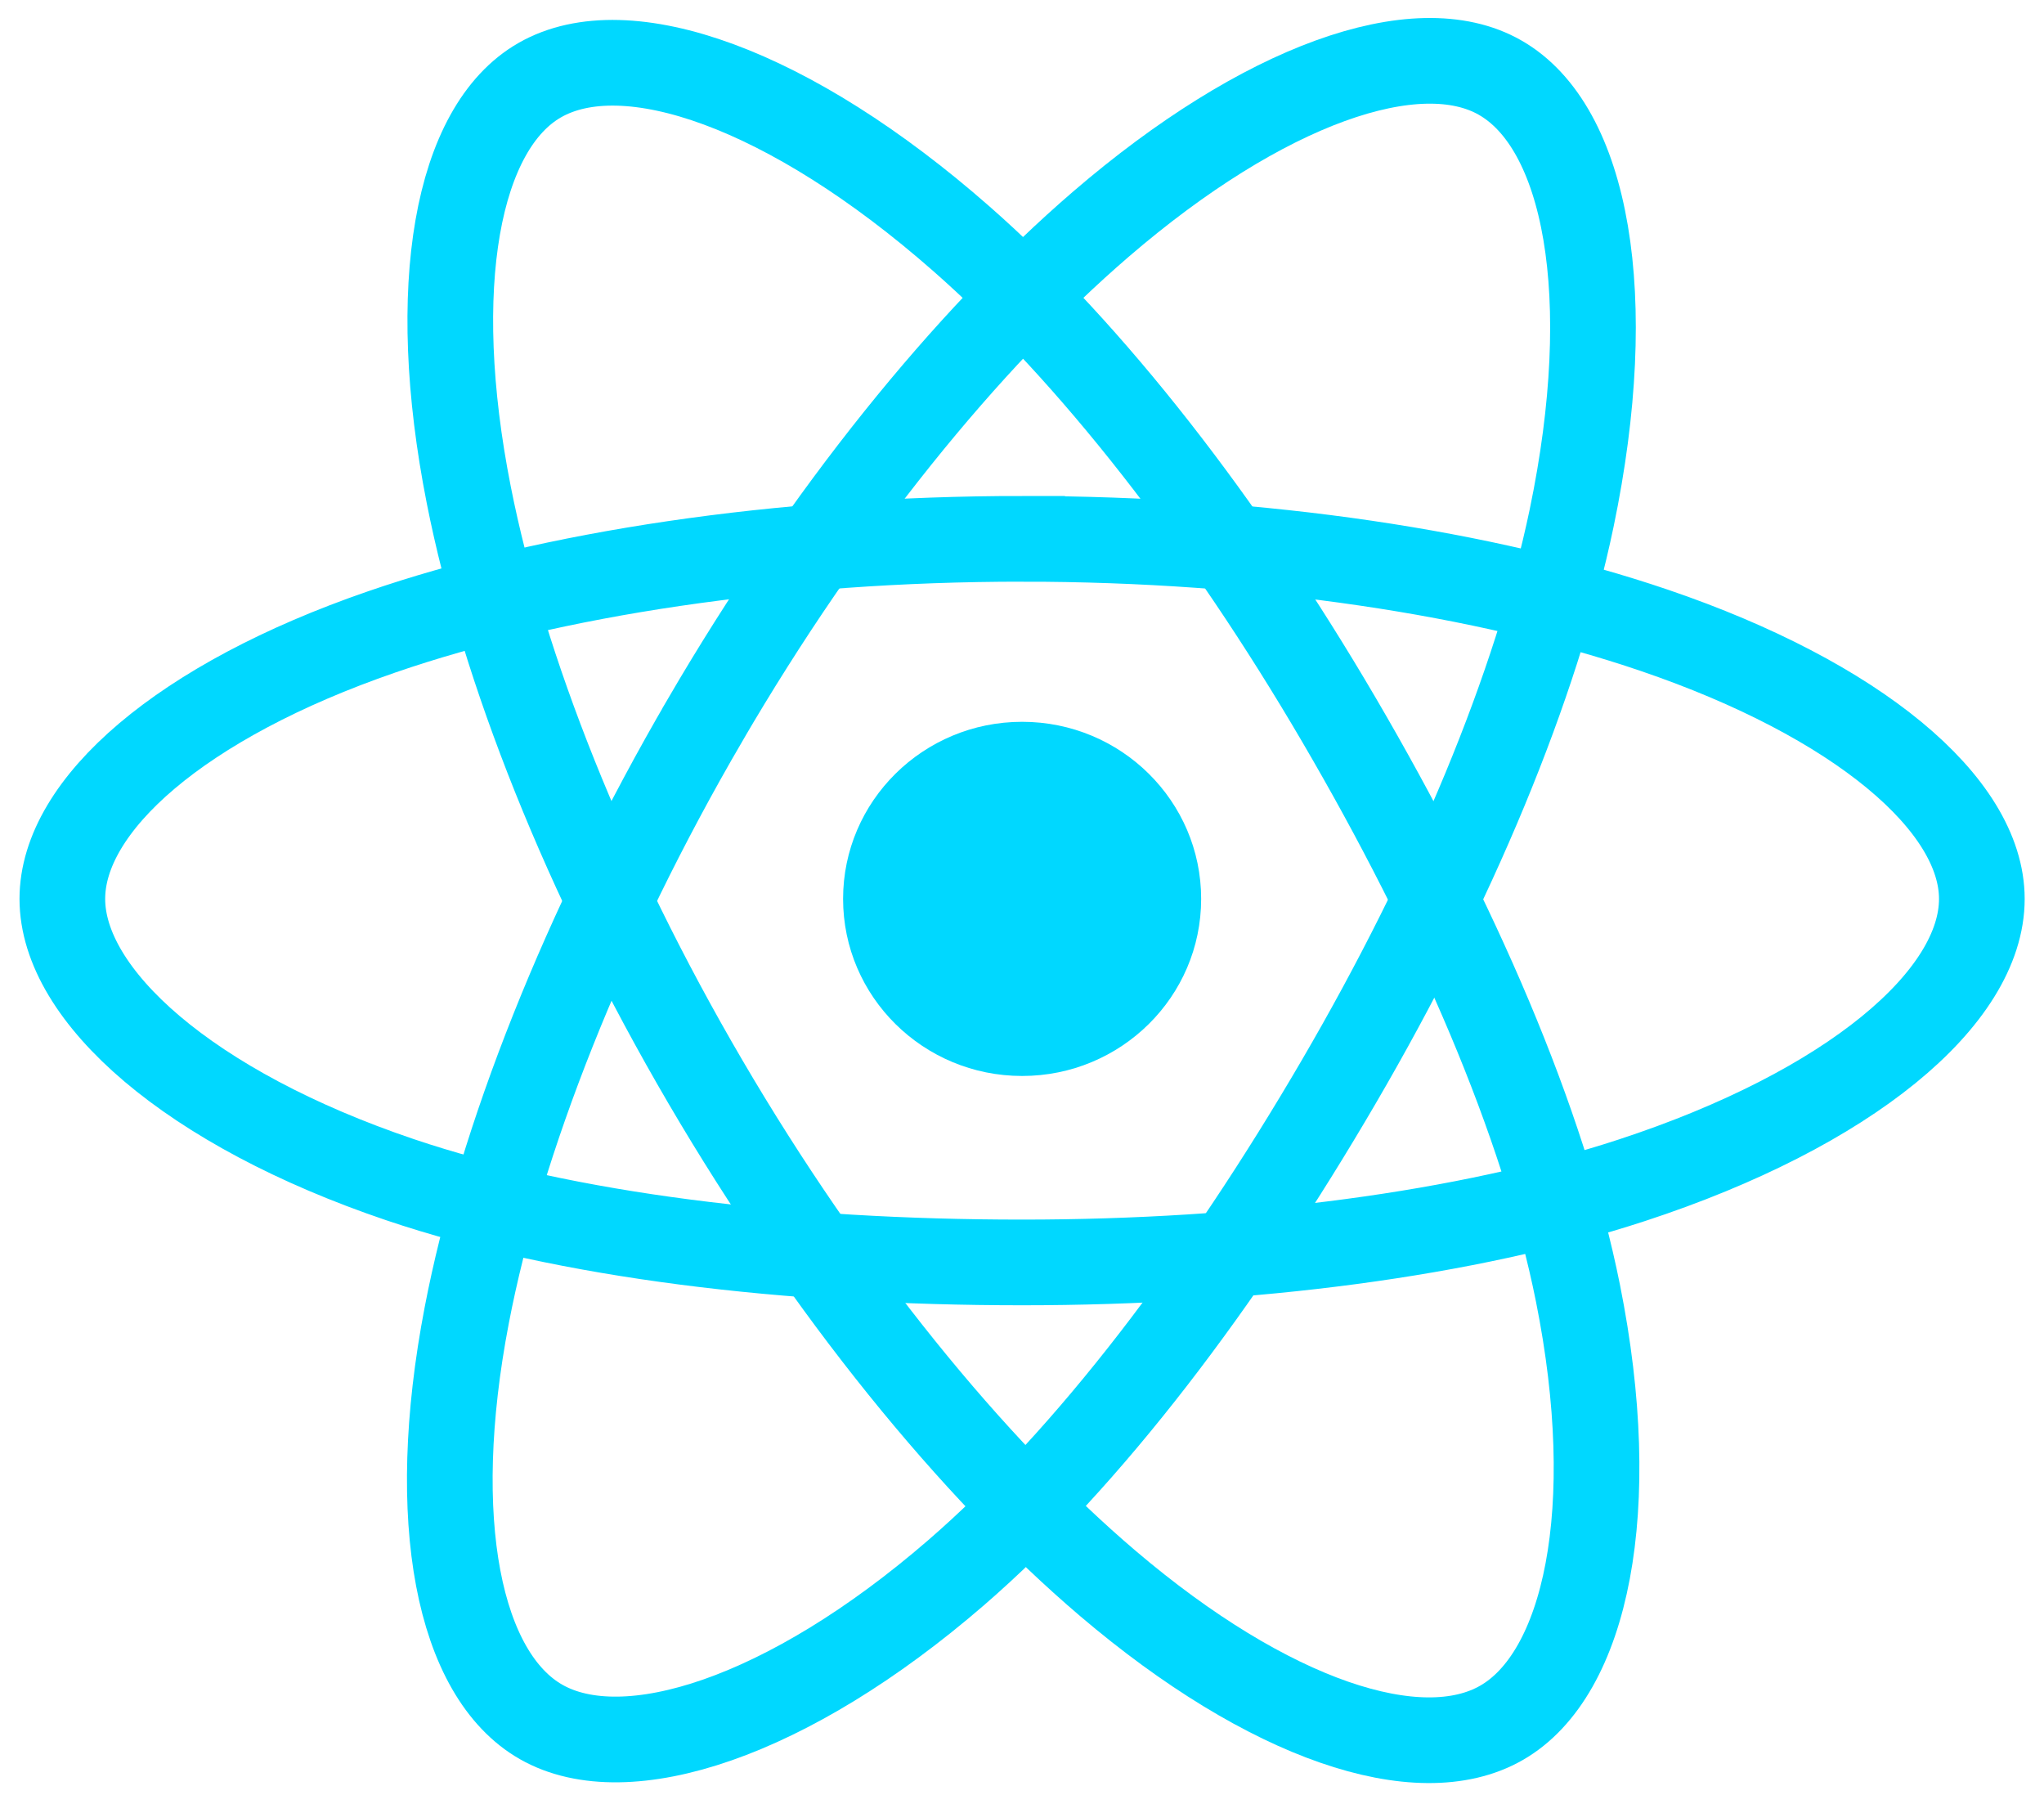
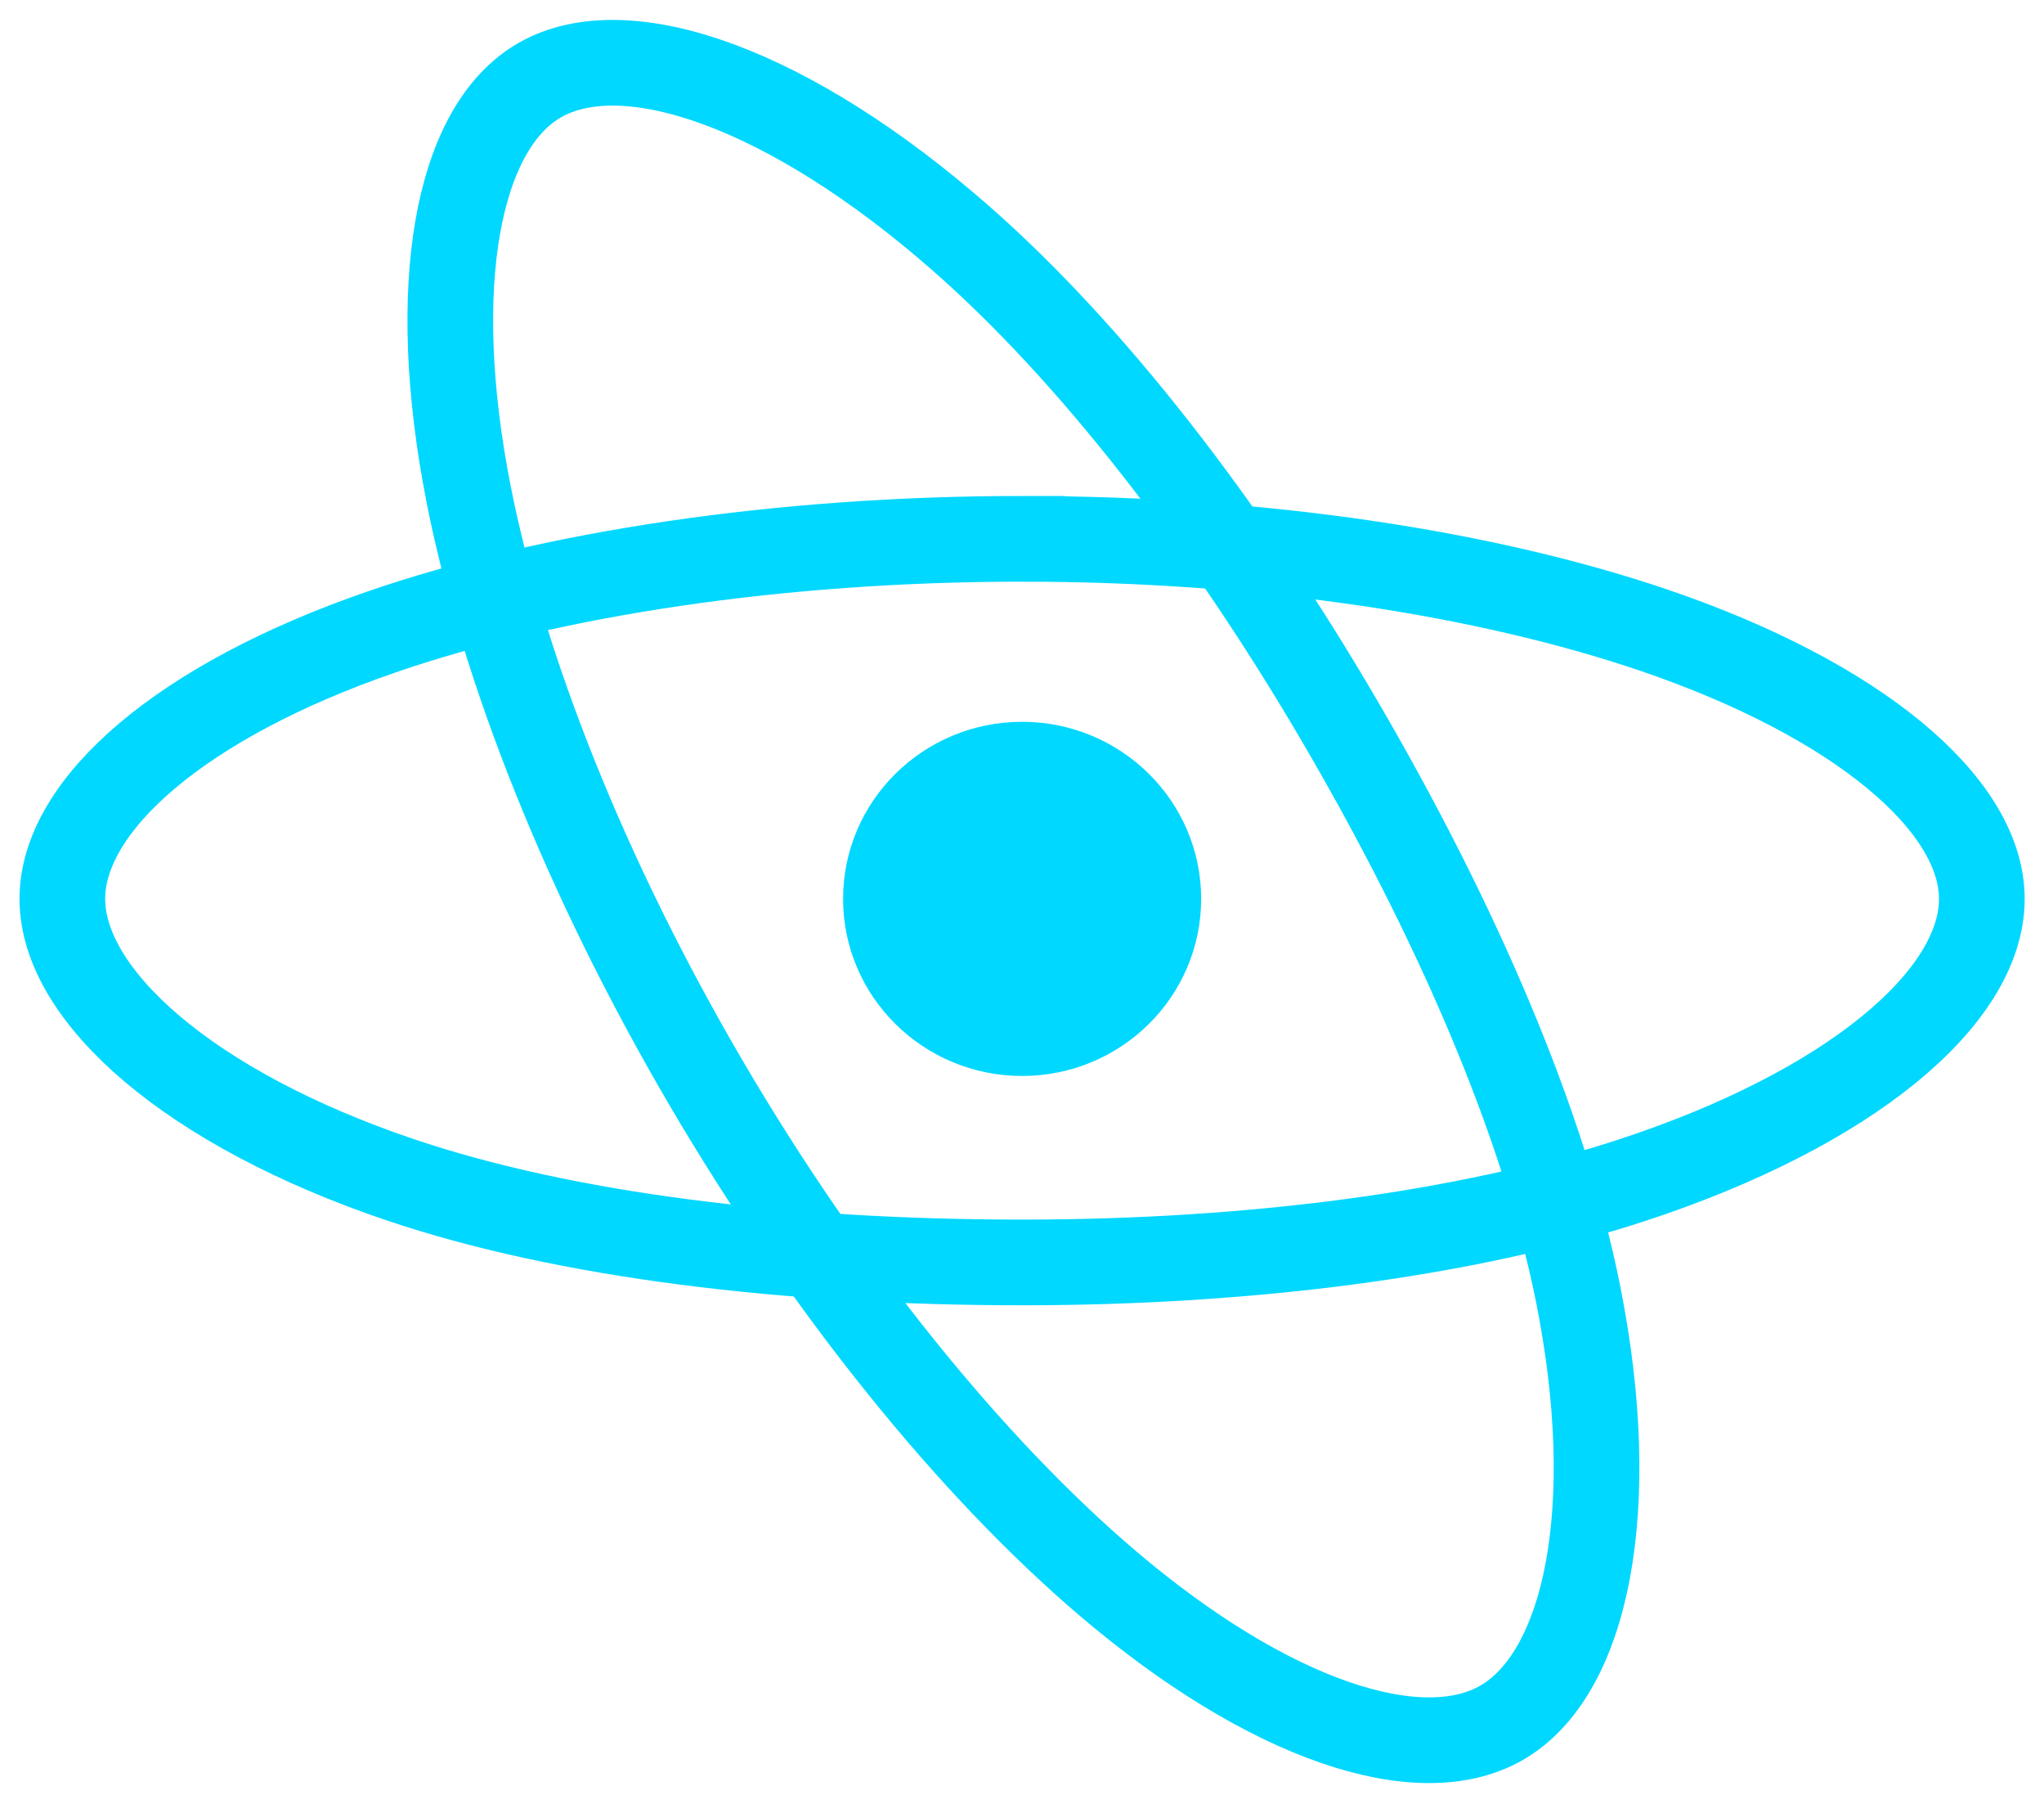
<svg xmlns="http://www.w3.org/2000/svg" viewBox="0 0 34 30">
  <g fill="none" fill-rule="evenodd" transform="translate(1 1)">
    <ellipse cx="16.002" cy="13.949" fill="#00D8FF" rx="2.978" ry="2.945" />
    <path stroke="#00D8FF" stroke-width="1.425" d="M16.002 7.961c3.999 0 7.713.568 10.514 1.521 3.375 1.149 5.45 2.89 5.45 4.467 0 1.643-2.199 3.493-5.823 4.68-2.74.897-6.345 1.366-10.141 1.366-3.892 0-7.578-.44-10.348-1.376C2.15 17.434.037 15.56.037 13.949c0-1.564 1.981-3.292 5.309-4.439 2.811-.97 6.618-1.549 10.656-1.549z" />
-     <path stroke="#00D8FF" stroke-width="1.425" d="M10.73 10.972c1.998-3.425 4.35-6.323 6.585-8.246C20.008.41 22.57-.498 23.951.29c1.44.82 1.962 3.628 1.192 7.325-.583 2.796-1.973 6.118-3.87 9.369-1.944 3.333-4.17 6.27-6.374 8.175-2.79 2.411-5.486 3.283-6.898 2.478-1.37-.781-1.895-3.341-1.237-6.764.555-2.892 1.949-6.442 3.966-9.9z" />
    <path stroke="#00D8FF" stroke-width="1.425" d="M10.735 16.993c-2.003-3.422-3.368-6.885-3.937-9.76-.685-3.463-.2-6.11 1.18-6.9 1.438-.824 4.159.131 7.013 2.637 2.159 1.895 4.375 4.746 6.277 7.994 1.95 3.33 3.412 6.704 3.98 9.543.72 3.594.137 6.339-1.274 7.146-1.369.784-3.873-.046-6.544-2.318-2.257-1.92-4.672-4.887-6.695-8.342z" />
  </g>
</svg>